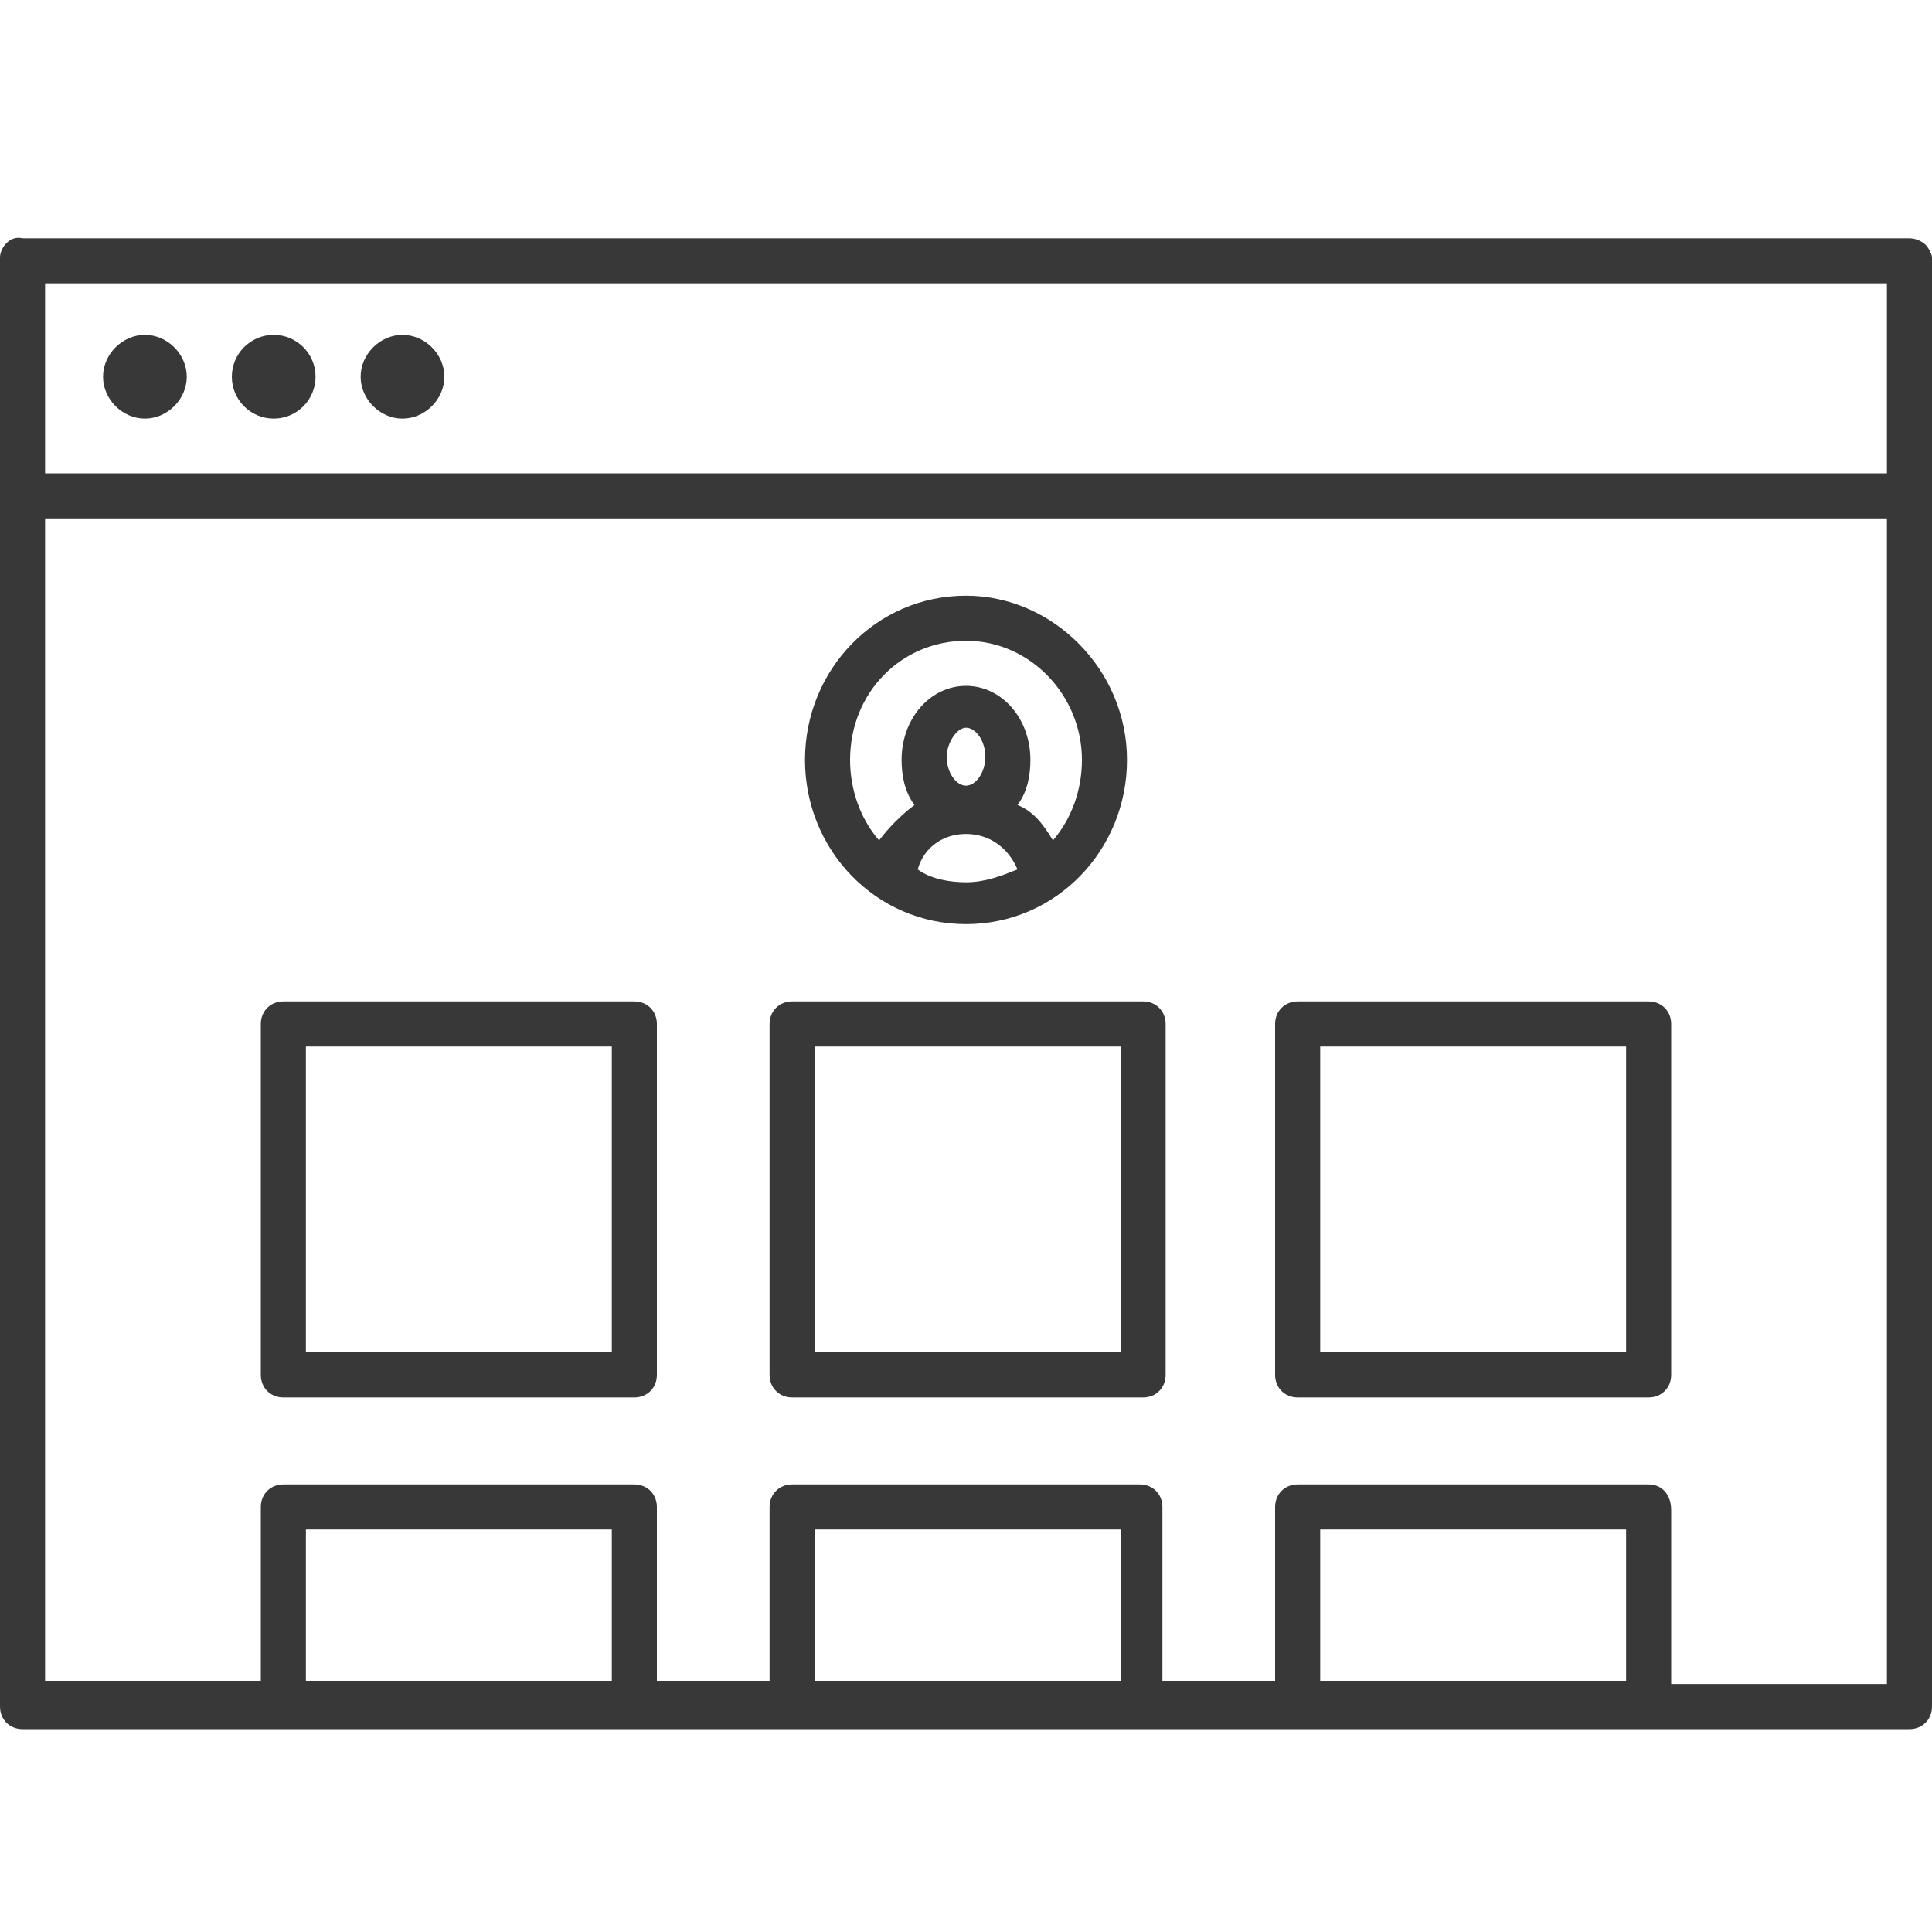
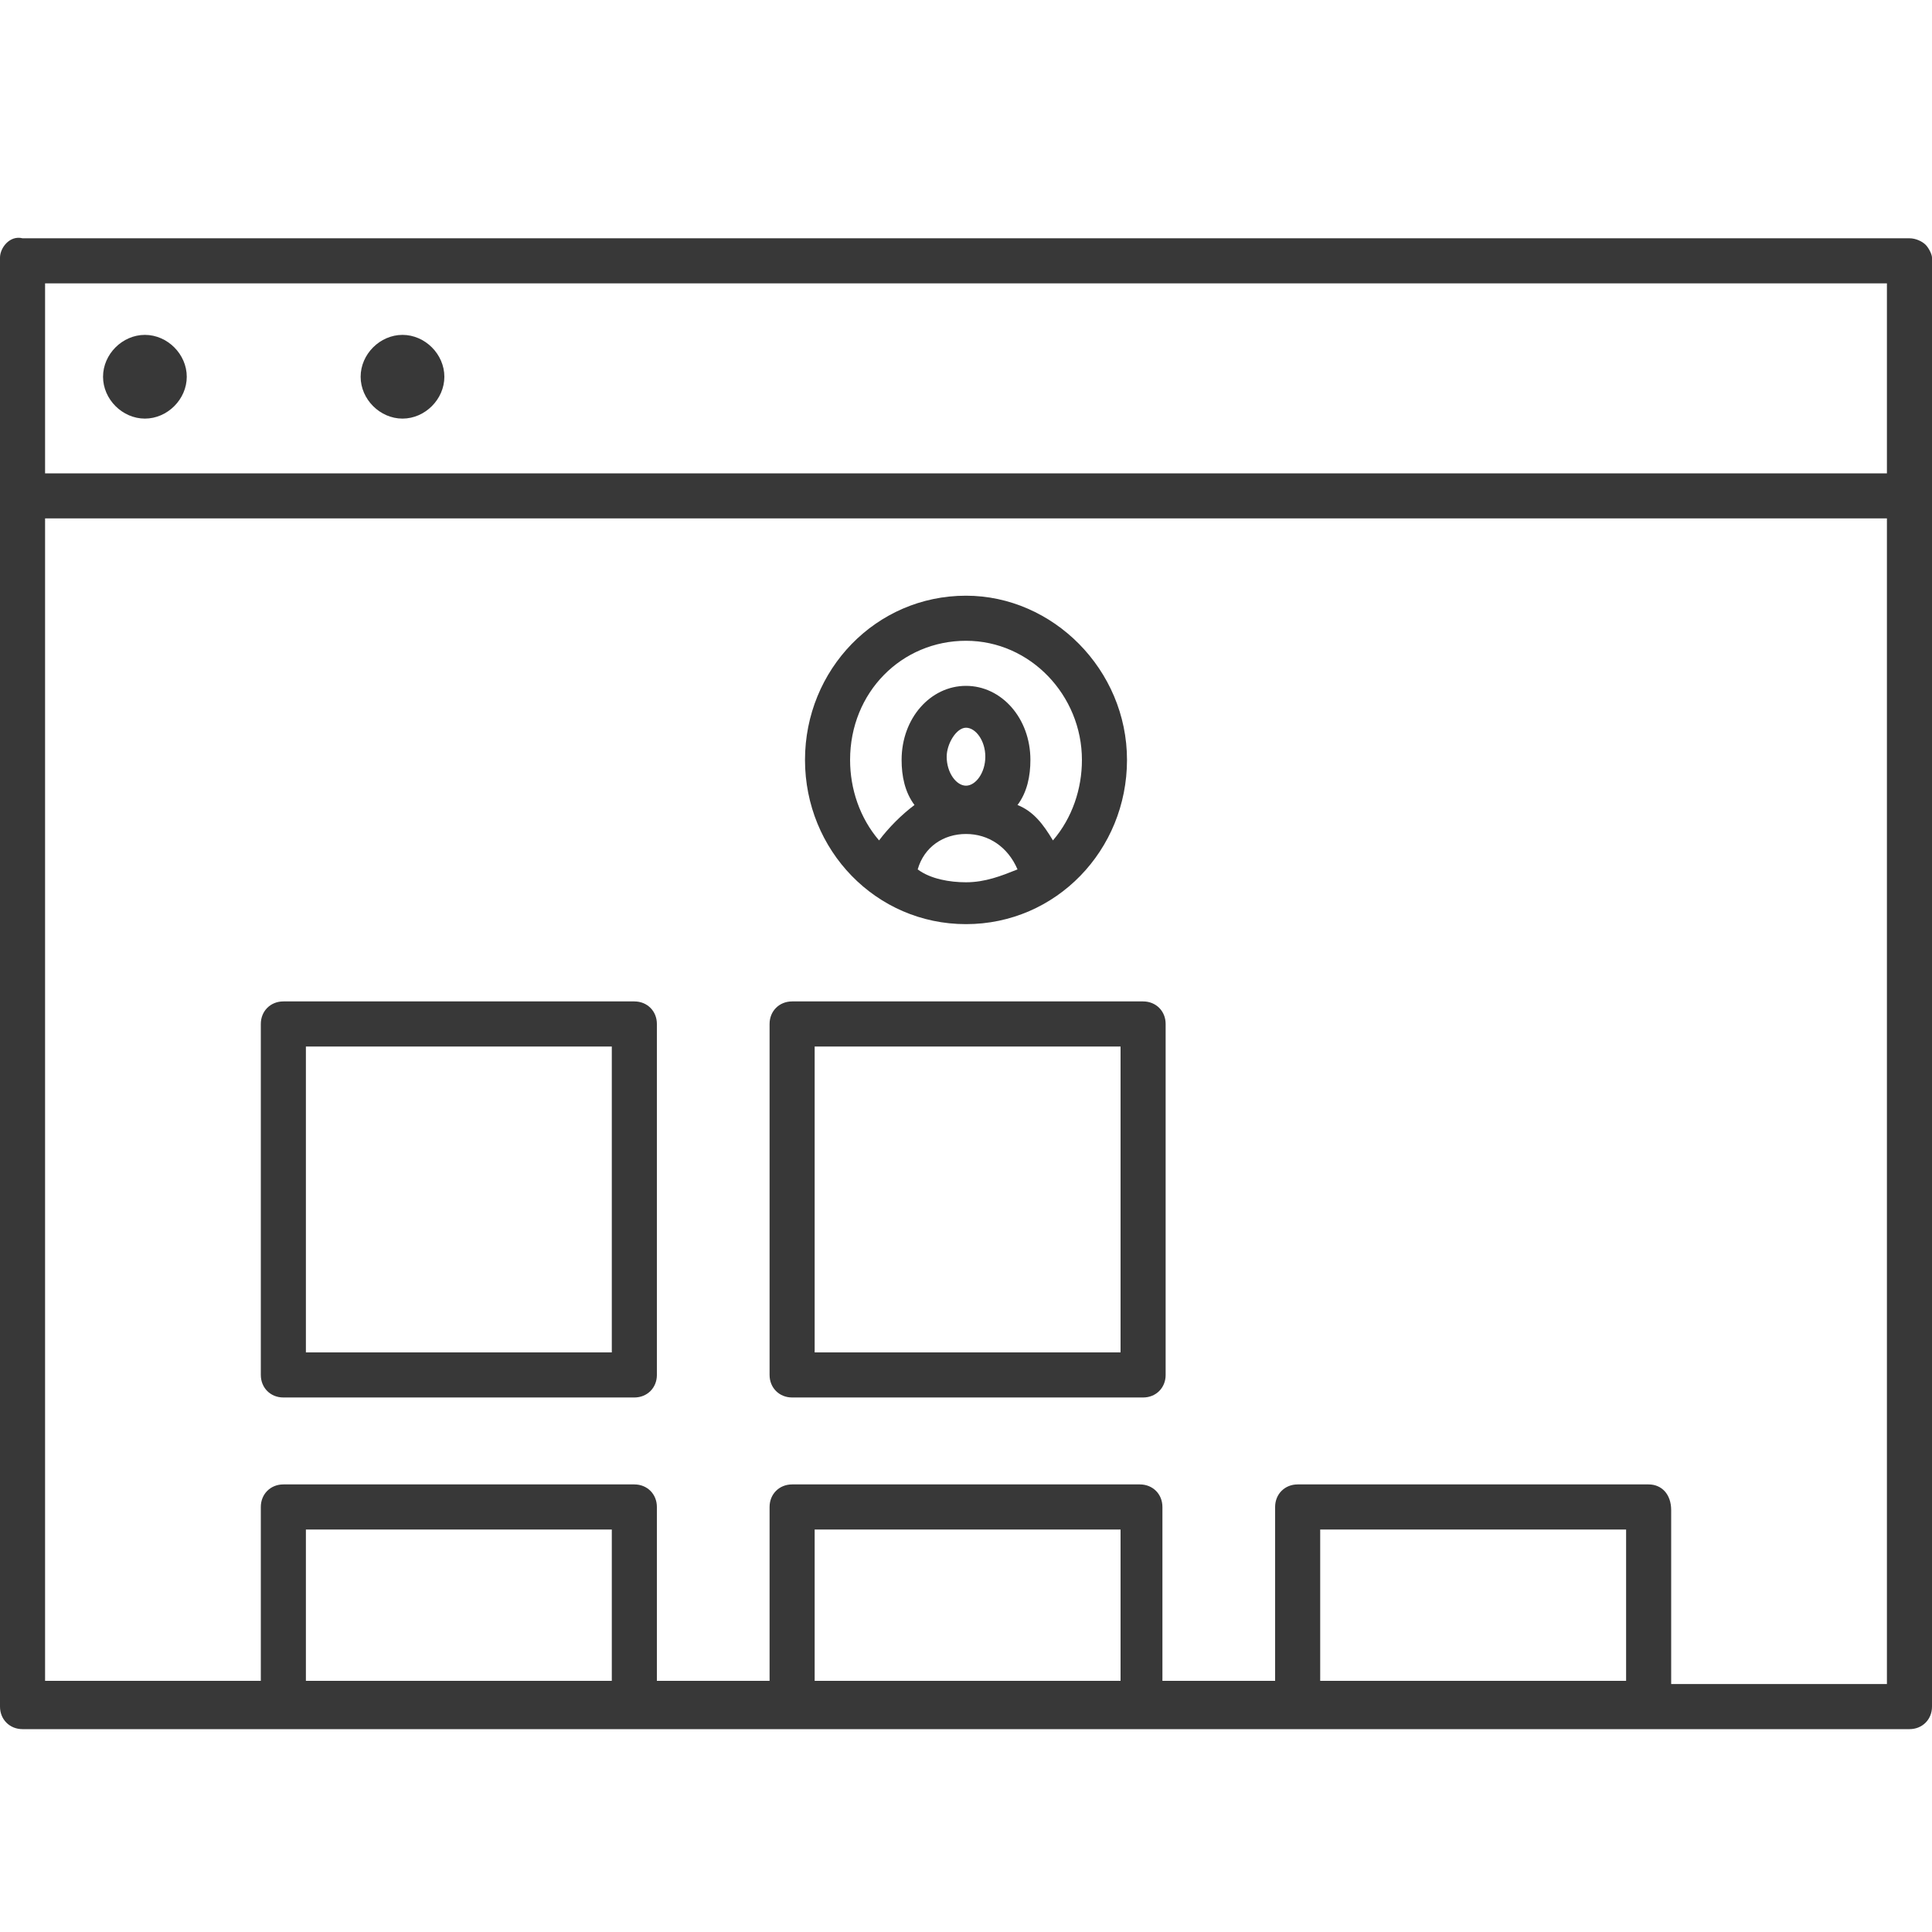
<svg xmlns="http://www.w3.org/2000/svg" version="1.1" id="Layer_1" x="0px" y="0px" viewBox="0 0 60 60" style="enable-background:new 0 0 60 60;" xml:space="preserve">
  <style type="text/css">
	.st0{fill:#383838;}
</style>
  <g>
    <path class="st0" d="M59.8,7.6c-0.1-0.1-0.3-0.2-0.5-0.2H0.7C0.3,7.3,0,7.7,0,8V53c0,0.4,0.3,0.7,0.7,0.7h58.6   c0.4,0,0.7-0.3,0.7-0.7V8C60,7.9,59.9,7.7,59.8,7.6z M1.4,14.7V8.8h57.2v5.9H1.4z M50.5,47.5v4.7H41v-4.7H50.5z M34.8,47.5v4.7   h-9.5v-4.7H34.8z M19,47.5v4.7H9.5v-4.7H19z M51.2,46.1H40.3c-0.4,0-0.7,0.3-0.7,0.7v5.4h-3.5v-5.4c0-0.4-0.3-0.7-0.7-0.7H24.6   c-0.4,0-0.7,0.3-0.7,0.7v5.4h-3.5v-5.4c0-0.4-0.3-0.7-0.7-0.7H8.8c-0.4,0-0.7,0.3-0.7,0.7v5.4H1.4V16.1h57.2v36.2h-6.7v-5.4   C51.9,46.4,51.6,46.1,51.2,46.1z" />
    <path class="st0" d="M4.5,10.4c-0.7,0-1.3,0.6-1.3,1.3c0,0.7,0.6,1.3,1.3,1.3c0.7,0,1.3-0.6,1.3-1.3C5.8,11,5.2,10.4,4.5,10.4z" />
-     <circle class="st0" cx="8.5" cy="11.7" r="1.3" />
    <path class="st0" d="M12.5,10.4c-0.7,0-1.3,0.6-1.3,1.3c0,0.7,0.6,1.3,1.3,1.3c0.7,0,1.3-0.6,1.3-1.3C13.8,11,13.2,10.4,12.5,10.4z   " />
    <path class="st0" d="M19.7,31.1H8.8c-0.4,0-0.7,0.3-0.7,0.7v10.9c0,0.4,0.3,0.7,0.7,0.7h10.9c0.4,0,0.7-0.3,0.7-0.7V31.8   C20.4,31.4,20.1,31.1,19.7,31.1z M9.5,42v-9.5H19V42H9.5z" />
    <path class="st0" d="M35.5,31.1H24.6c-0.4,0-0.7,0.3-0.7,0.7v10.9c0,0.4,0.3,0.7,0.7,0.7h10.9c0.4,0,0.7-0.3,0.7-0.7V31.8   C36.2,31.4,35.9,31.1,35.5,31.1z M34.8,32.5V42h-9.5v-9.5H34.8z" />
-     <path class="st0" d="M51.9,31.8c0-0.4-0.3-0.7-0.7-0.7H40.3c-0.4,0-0.7,0.3-0.7,0.7v10.9c0,0.4,0.3,0.7,0.7,0.7h10.9   c0.4,0,0.7-0.3,0.7-0.7V31.8z M50.5,32.5V42H41v-9.5H50.5z" />
    <path class="st0" d="M30,28.7c2.8,0,5-2.3,5-5.1c0-2.8-2.3-5.1-5-5.1c-2.8,0-5,2.3-5,5.1C25,26.4,27.2,28.7,30,28.7z M30,22.6   c0.3,0,0.6,0.4,0.6,0.9c0,0.5-0.3,0.9-0.6,0.9c-0.3,0-0.6-0.4-0.6-0.9C29.4,23.1,29.7,22.6,30,22.6z M30,25.9   c0.7,0,1.3,0.4,1.6,1.1c-0.5,0.2-1,0.4-1.6,0.4c-0.5,0-1.1-0.1-1.5-0.4C28.7,26.3,29.3,25.9,30,25.9z M31.6,25   c0.3-0.4,0.4-0.9,0.4-1.4c0-1.3-0.9-2.3-2-2.3c-1.1,0-2,1-2,2.3c0,0.5,0.1,1,0.4,1.4c-0.4,0.3-0.8,0.7-1.1,1.1   c-0.6-0.7-0.9-1.6-0.9-2.5c0-2.1,1.6-3.7,3.6-3.7s3.6,1.7,3.6,3.7c0,0.9-0.3,1.8-0.9,2.5C32.4,25.6,32.1,25.2,31.6,25z" />
  </g>
</svg>